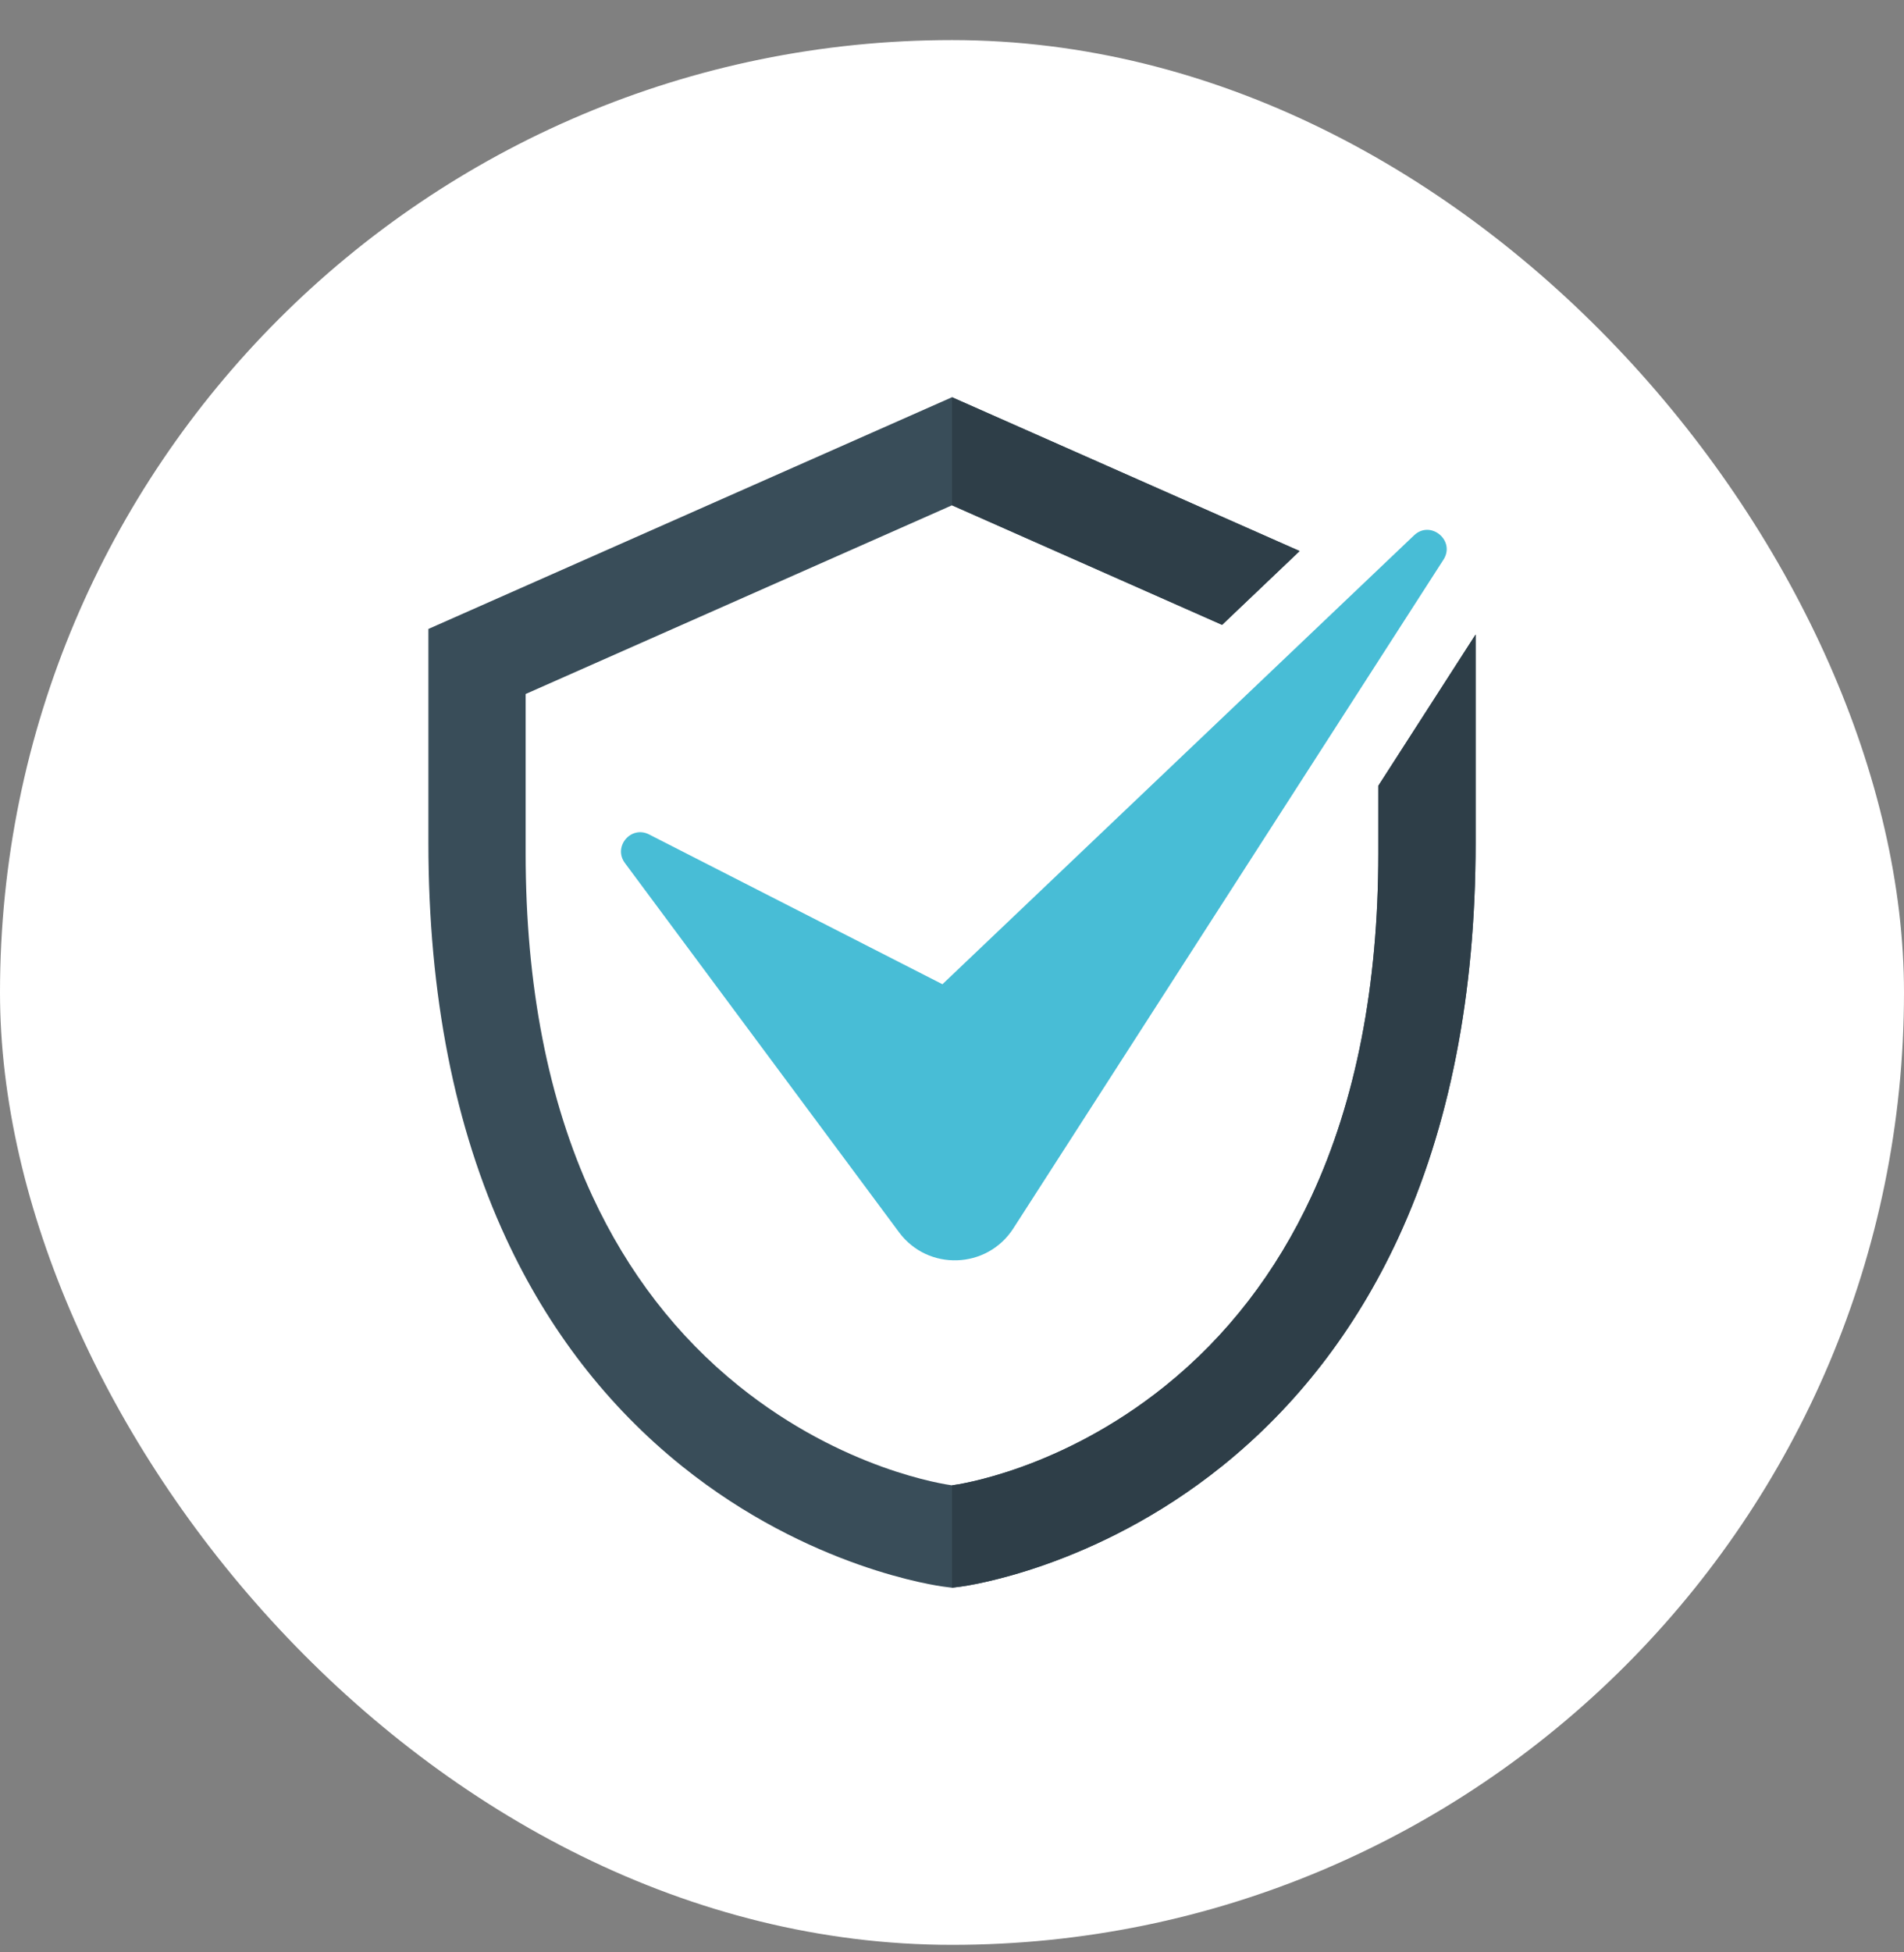
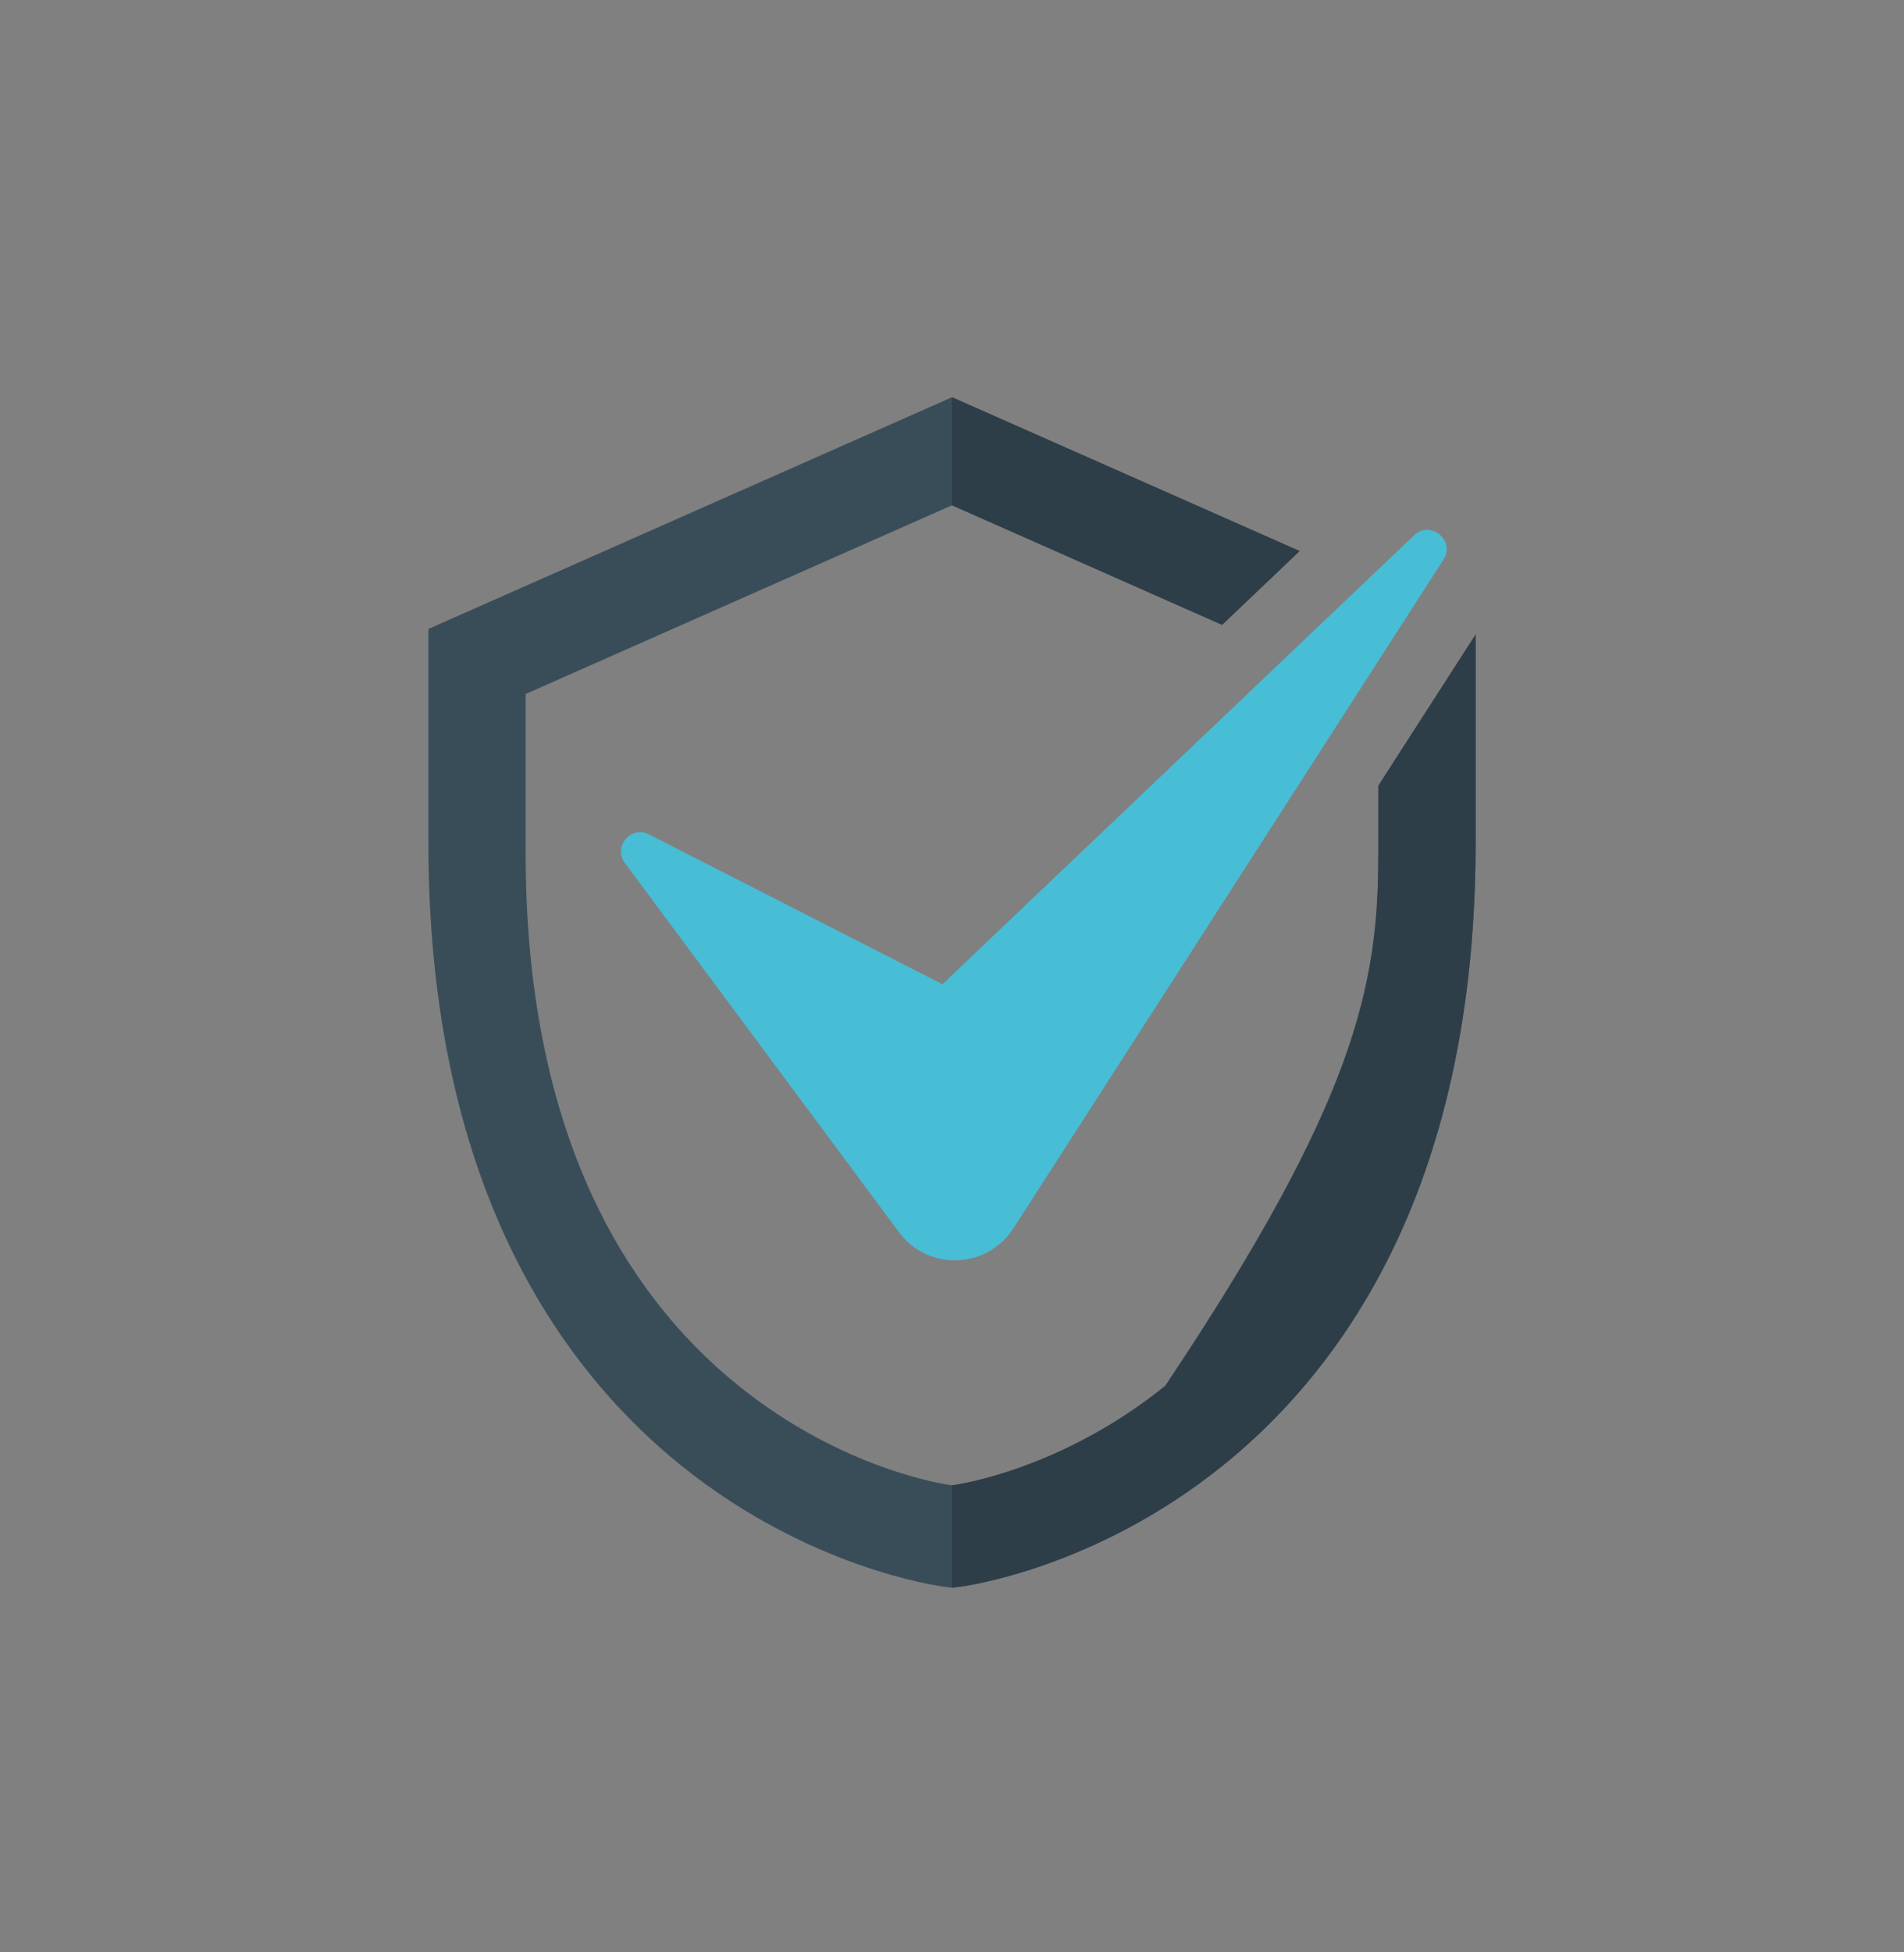
<svg xmlns="http://www.w3.org/2000/svg" width="40" height="41" viewBox="0 0 40 41" fill="none">
  <rect x="0" y="0" width="40" height="41" fill="#808080" stroke="none" />
-   <rect y="0.842" width="40" height="40" rx="20" fill="white" />
  <g clip-path="url(#clip0_40_2003)">
    <path d="M28.957 16.501V17.923C28.957 20.692 28.485 23.113 27.555 25.118C26.812 26.721 25.775 28.064 24.474 29.109C22.286 30.867 20.138 31.174 20 31.192C19.861 31.173 17.714 30.866 15.526 29.109C14.225 28.064 13.188 26.721 12.445 25.118C11.515 23.113 11.043 20.692 11.043 17.923V14.574L20 10.611L25.674 13.122L27.303 11.572L20 8.342L9 13.208V17.708C9 20.881 9.549 23.674 10.633 26.01C11.521 27.925 12.764 29.534 14.328 30.79C17.006 32.941 19.715 33.306 19.829 33.32L20 33.342L20.171 33.32C20.286 33.306 22.994 32.941 25.672 30.79C27.236 29.533 28.479 27.925 29.368 26.01C30.451 23.674 31 20.881 31 17.708V13.325L28.957 16.501V16.501Z" fill="#394D59" />
    <path d="M30.325 11.753L21.289 25.796C20.736 26.655 19.494 26.698 18.886 25.876L13.128 18.123C12.874 17.78 13.256 17.329 13.636 17.523L19.799 20.669L29.707 11.242C30.052 10.913 30.583 11.351 30.325 11.753Z" fill="#48BDD6" />
-     <path d="M31 13.325V17.708C31 20.881 30.451 23.675 29.368 26.01C28.479 27.926 27.235 29.534 25.672 30.79C22.994 32.941 20.285 33.306 20.171 33.321L20 33.342V31.192C20.137 31.174 22.285 30.867 24.474 29.109C25.775 28.064 26.812 26.721 27.555 25.118C28.485 23.113 28.956 20.692 28.956 17.923V16.501L31 13.325Z" fill="#2E3E48" />
+     <path d="M31 13.325V17.708C31 20.881 30.451 23.675 29.368 26.01C28.479 27.926 27.235 29.534 25.672 30.79C22.994 32.941 20.285 33.306 20.171 33.321L20 33.342V31.192C20.137 31.174 22.285 30.867 24.474 29.109C28.485 23.113 28.956 20.692 28.956 17.923V16.501L31 13.325Z" fill="#2E3E48" />
    <path d="M27.303 11.572L25.674 13.122L20 10.611V8.342L27.303 11.572Z" fill="#2E3E48" />
  </g>
  <defs>
    <clipPath id="clip0_40_2003">
      <rect width="22" height="25" fill="white" transform="translate(9 8.342)" />
    </clipPath>
  </defs>
</svg>